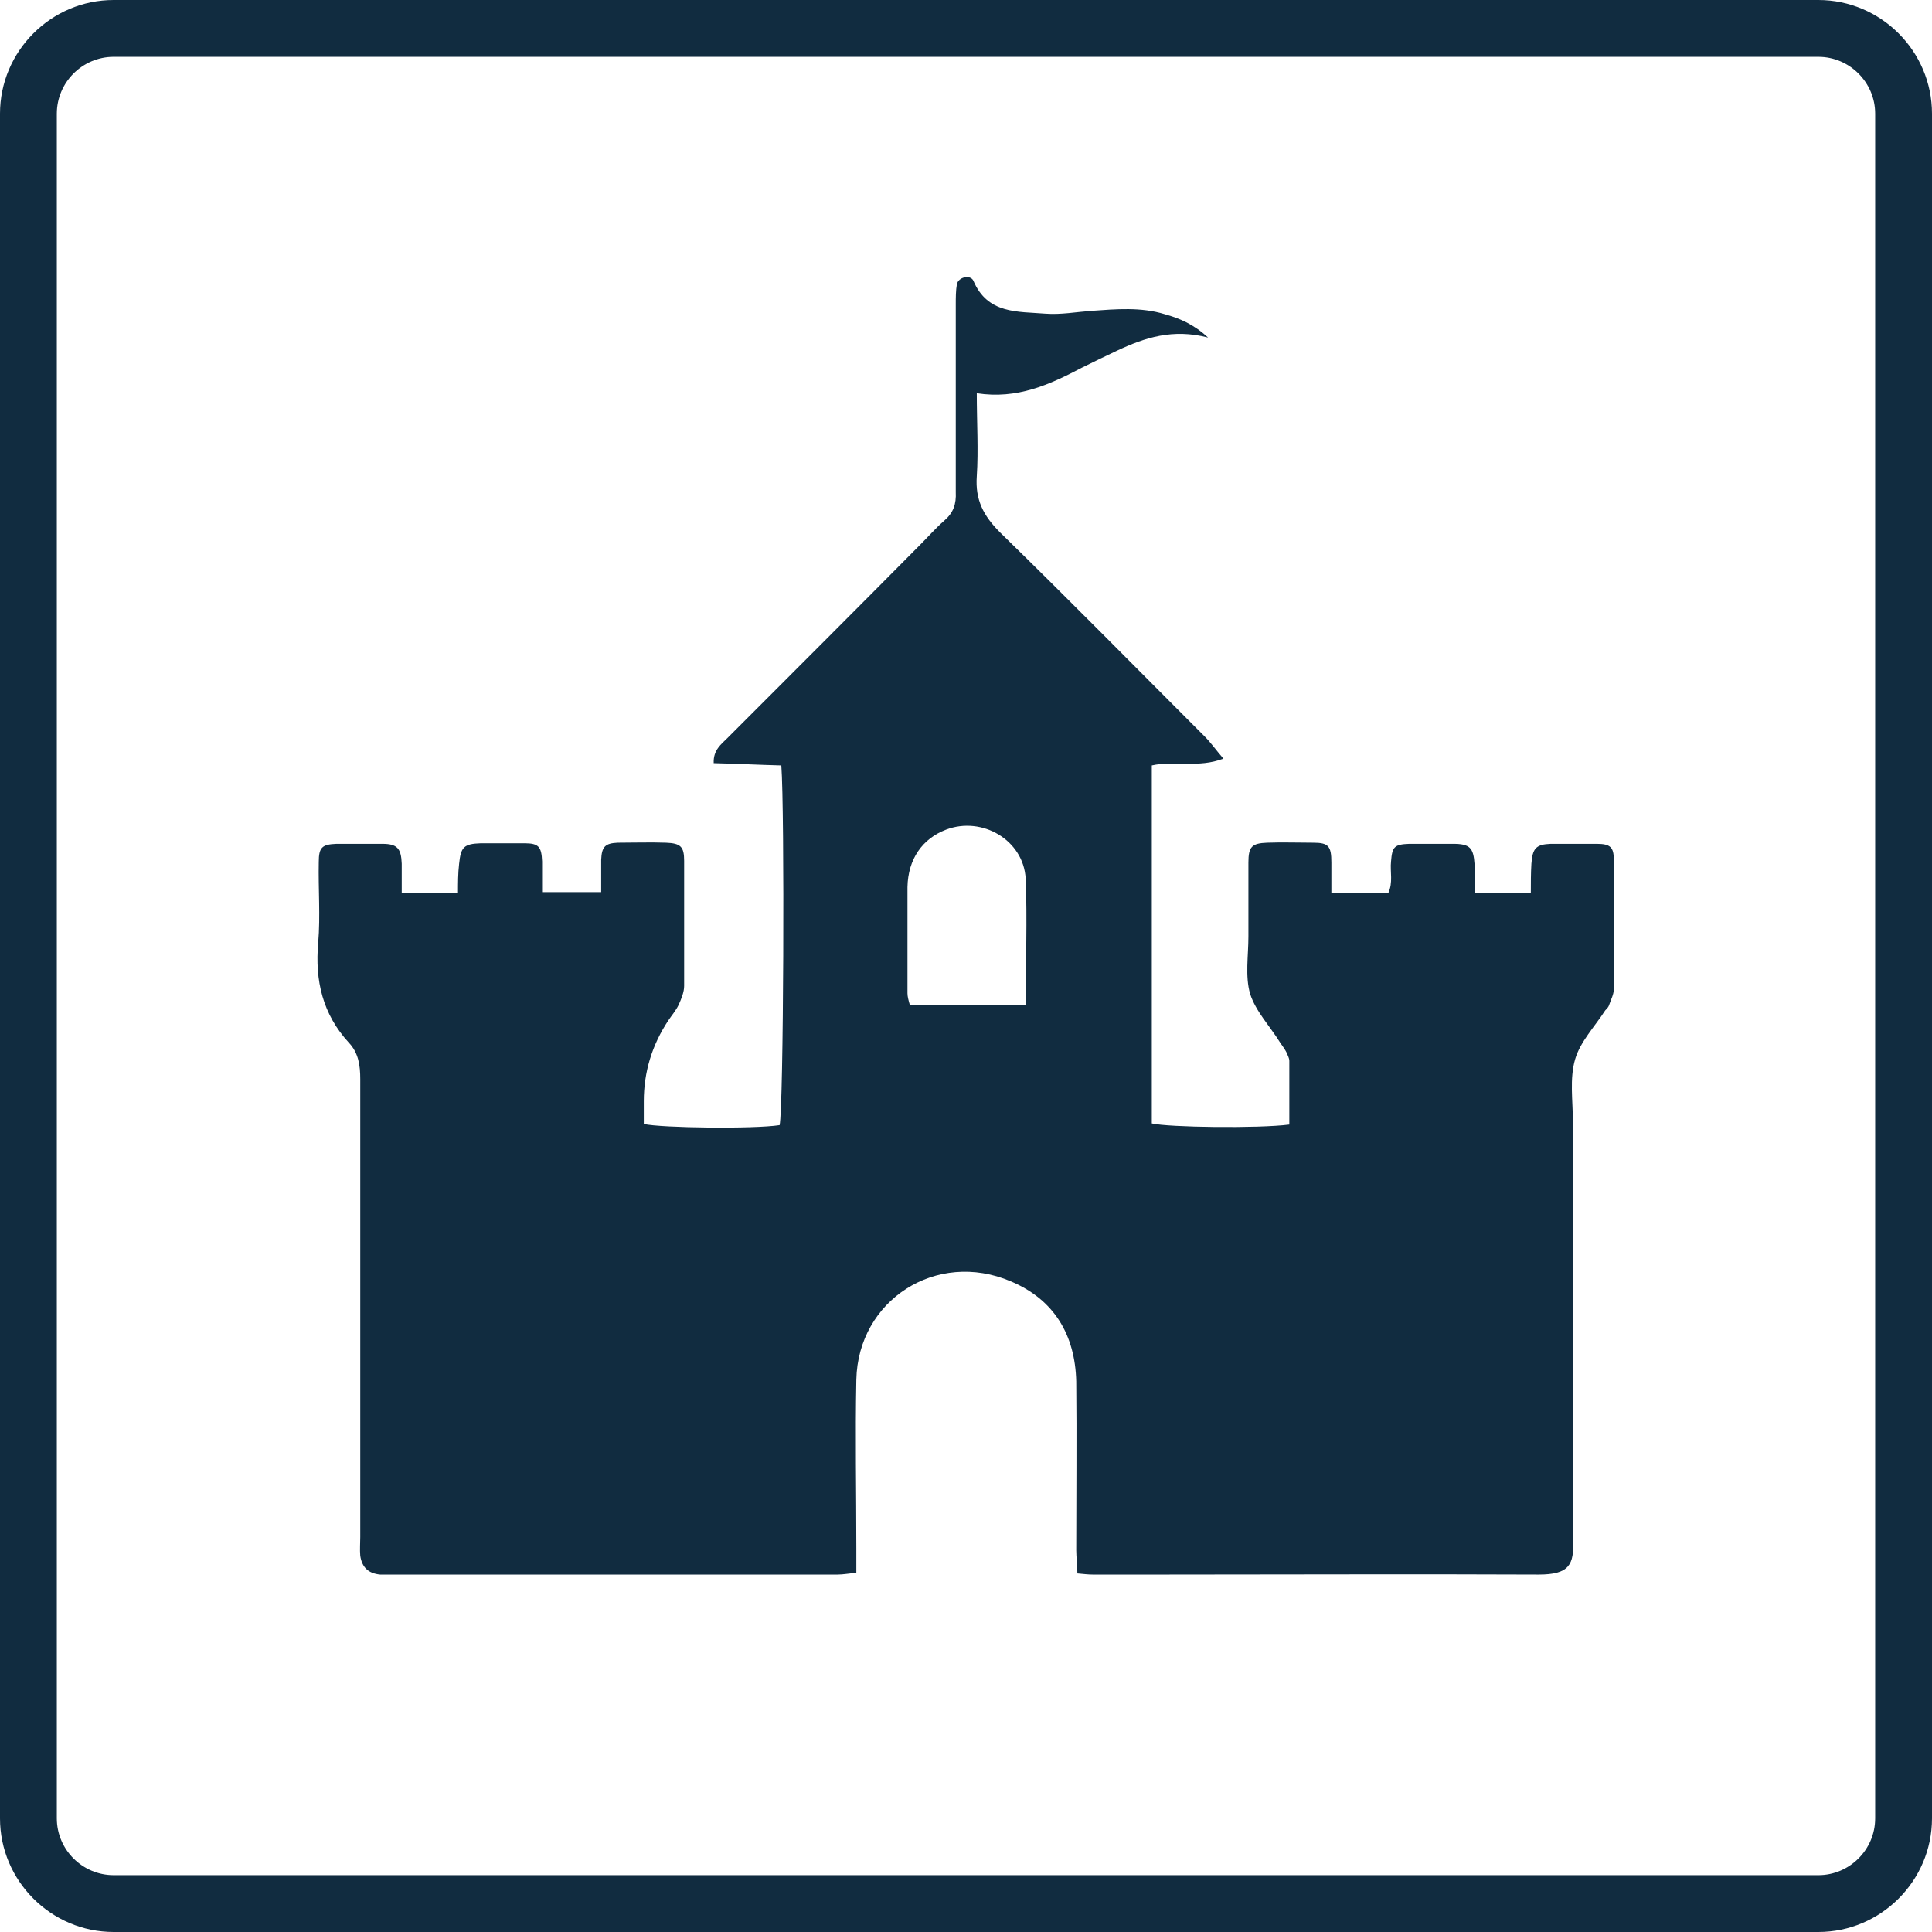
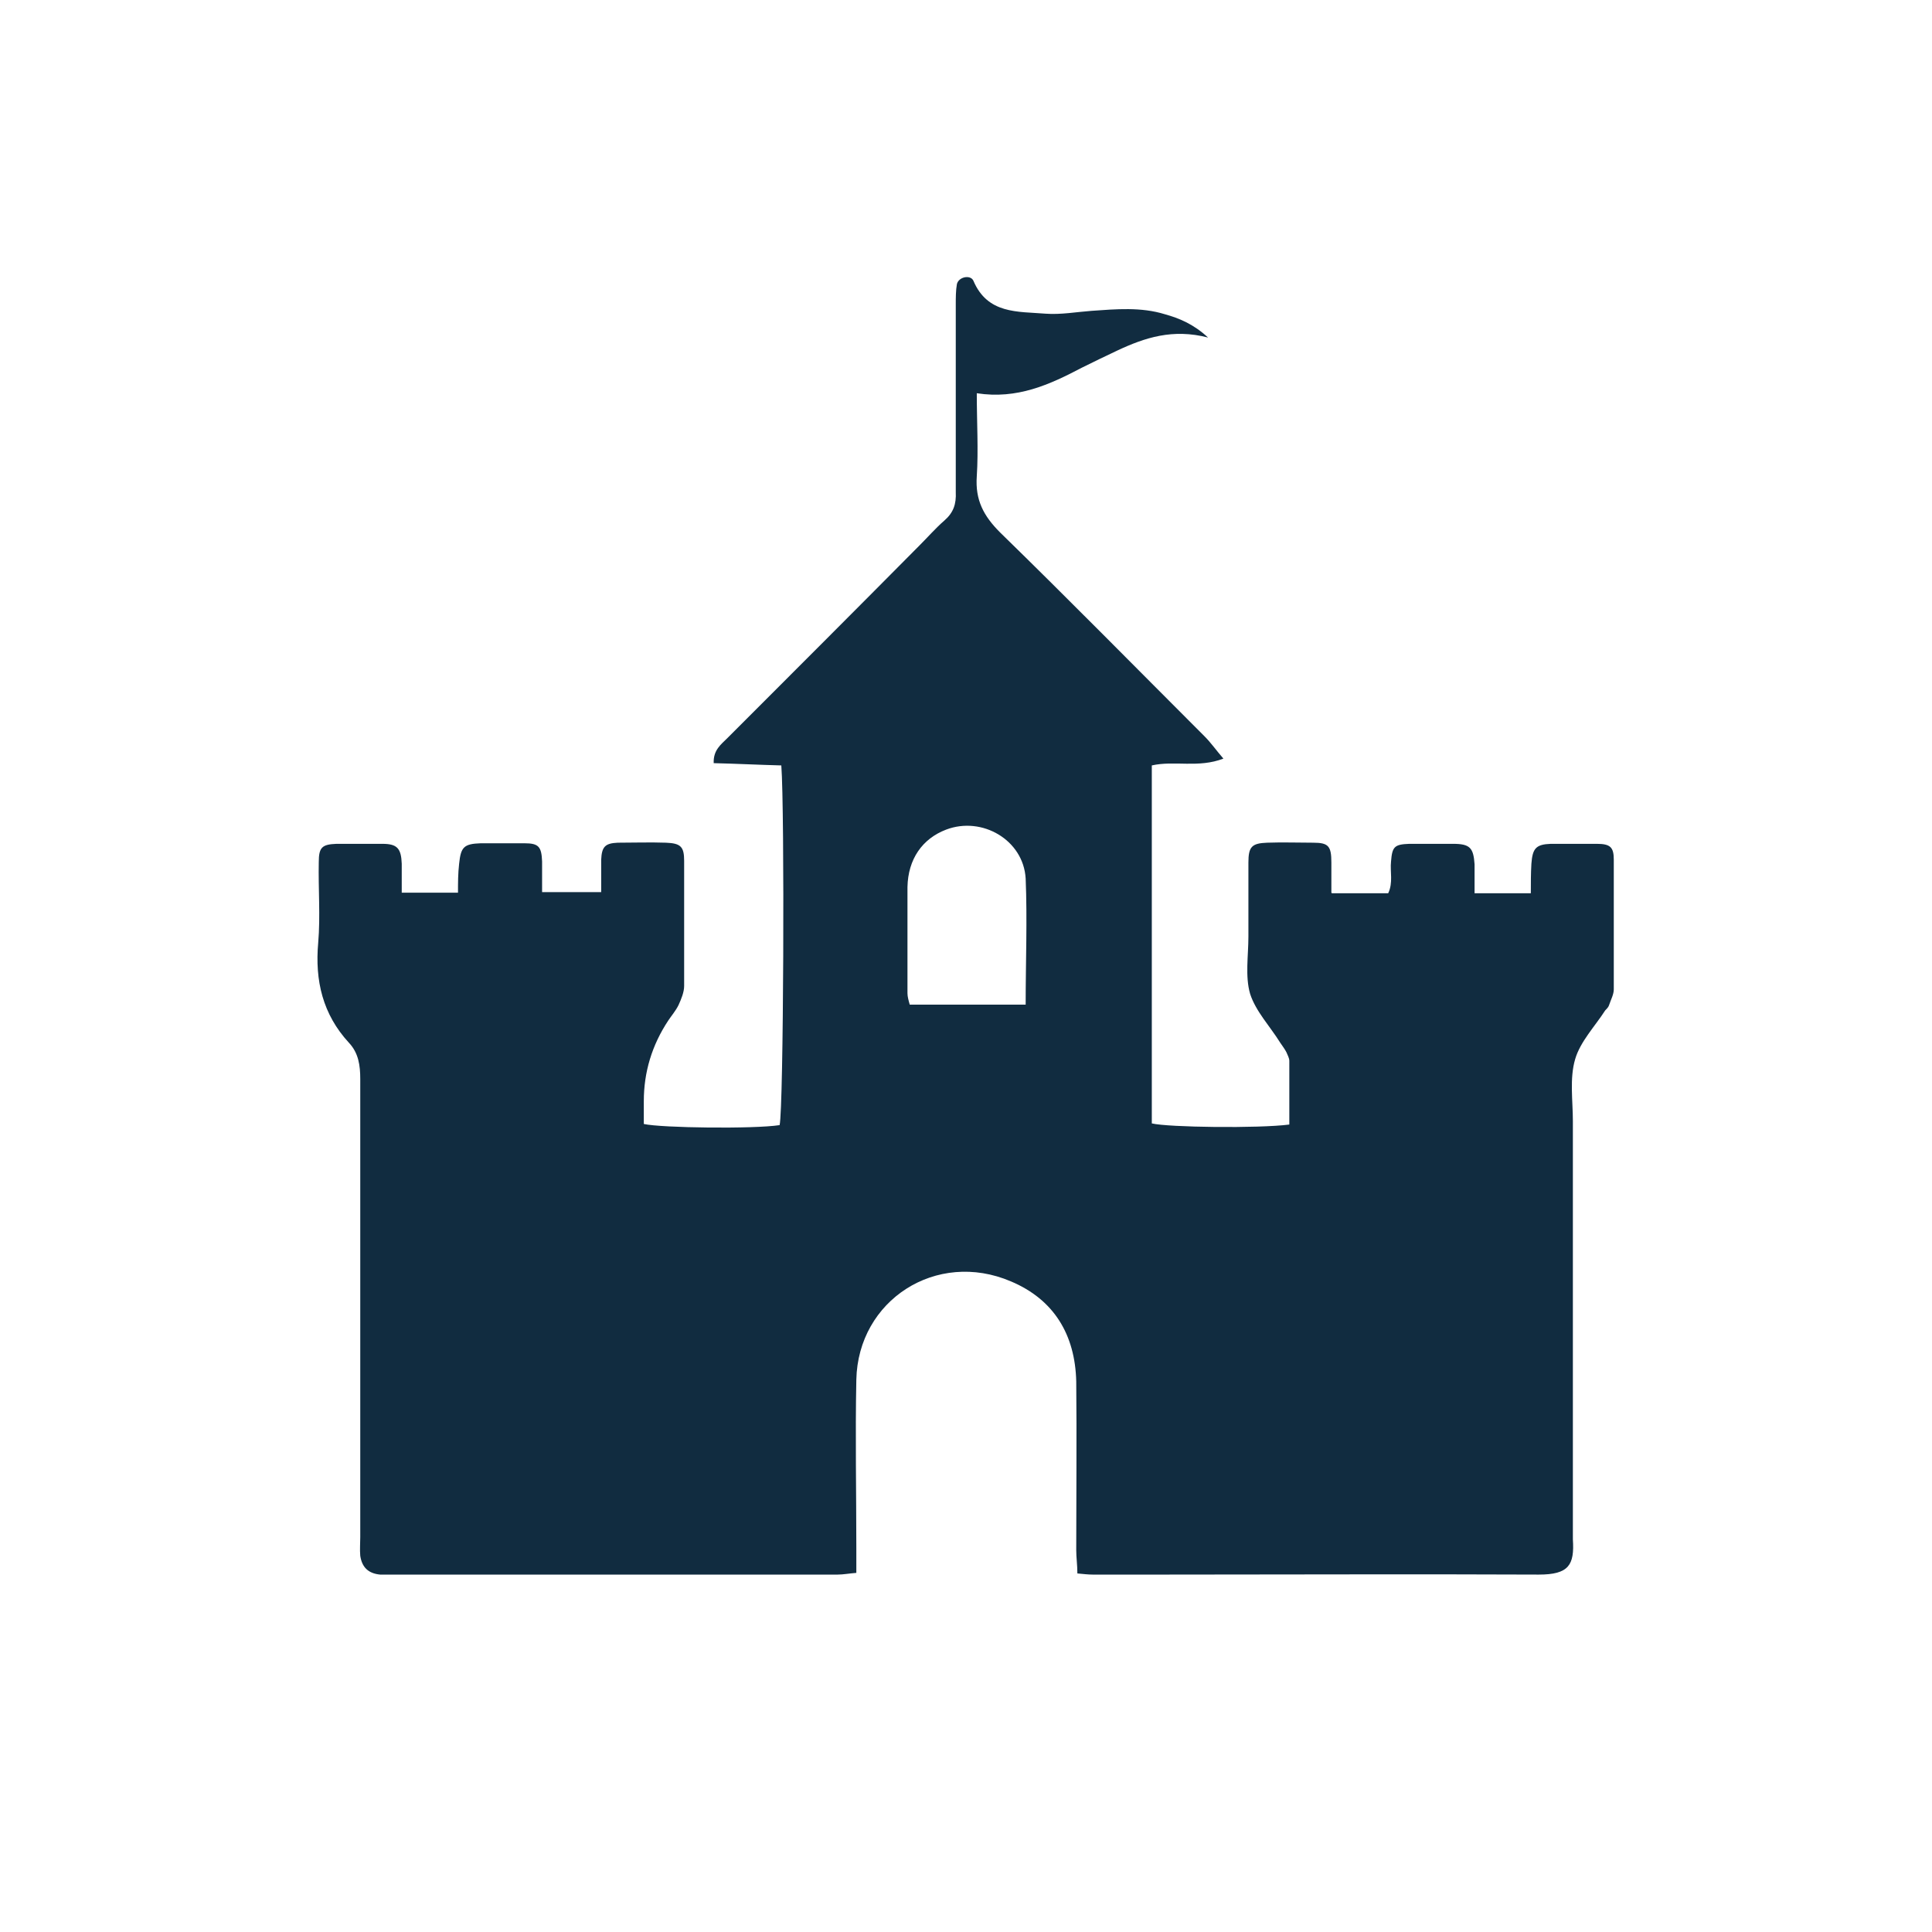
<svg xmlns="http://www.w3.org/2000/svg" id="Calque_2" viewBox="0 0 34 34">
  <defs>
    <style>.cls-1{fill:#112c40;}</style>
  </defs>
  <g id="Calque_1-2">
    <g>
-       <path class="cls-1" d="m32,1c.55,0,1,.45,1,1v30c0,.55-.45,1-1,1H2c-.55,0-1-.45-1-1V2c0-.55.45-1,1-1h30m0-1H2C.9,0,0,.9,0,2v30c0,1.1.9,2,2,2h30c1.1,0,2-.9,2-2V2c0-1.1-.9-2-2-2h0Z" />
      <path class="cls-1" d="m23.44,15.72h.99c.09-.19.03-.38.05-.56.02-.26.06-.3.32-.31.26,0,.52,0,.77,0,.3,0,.36.07.38.36,0,.16,0,.32,0,.51h.99c0-.18,0-.35.01-.52.02-.27.08-.34.34-.35.27,0,.54,0,.81,0,.24,0,.3.06.3.28,0,.76,0,1.52,0,2.28,0,.09-.05.18-.08.27-.01.04-.04.07-.07.1-.18.28-.44.55-.53.86-.1.34-.04.73-.04,1.09,0,2.37,0,4.75,0,7.12,0,.08,0,.16,0,.24.03.45-.07.62-.6.62-2.2-.01-4.39,0-6.59,0-.42,0-.84,0-1.26,0-.08,0-.16-.01-.27-.02,0-.15-.02-.28-.02-.41,0-.99.01-1.98,0-2.97-.02-.82-.39-1.44-1.15-1.76-1.31-.56-2.69.33-2.72,1.73-.02.99,0,1.98,0,2.97,0,.13,0,.27,0,.43-.13.01-.23.03-.33.03-2.62,0-5.24,0-7.85,0-.07,0-.14,0-.2,0-.21-.02-.32-.13-.35-.33-.01-.11,0-.22,0-.33,0-2.69,0-5.37,0-8.06,0-.24-.03-.46-.2-.64-.46-.5-.6-1.09-.54-1.76.04-.47,0-.95.01-1.42,0-.26.06-.31.31-.32.27,0,.54,0,.81,0,.26,0,.33.08.34.35,0,.16,0,.32,0,.51h.99c0-.17,0-.34.02-.51.03-.29.08-.35.38-.36.26,0,.52,0,.77,0,.25,0,.3.06.31.32,0,.17,0,.35,0,.54h1.04c0-.2,0-.38,0-.57.01-.23.07-.29.29-.3.28,0,.57-.01.85,0,.26.01.32.07.32.32,0,.73,0,1.46,0,2.2,0,.11-.05.23-.1.34-.05.1-.12.18-.18.27q-.43.65-.43,1.42c0,.13,0,.27,0,.4.31.07,1.94.09,2.39.02.07-.3.09-5.54.03-6.33-.39-.01-.78-.03-1.19-.04-.01-.23.13-.33.24-.44,1.13-1.13,2.26-2.26,3.39-3.4.14-.14.28-.3.43-.43.16-.14.21-.29.2-.5,0-1.1,0-2.2,0-3.3,0-.12,0-.25.02-.36.03-.13.24-.17.29-.06.25.59.78.54,1.27.58.27.02.54-.03.81-.05.43-.03.87-.07,1.29.06.25.07.5.17.76.41-.62-.16-1.11,0-1.6.23-.21.1-.42.2-.62.3-.57.3-1.14.56-1.85.45,0,.52.03,1,0,1.46-.03.42.12.7.41.99,1.21,1.18,2.4,2.39,3.6,3.59.11.11.2.24.33.39-.44.17-.86.03-1.26.12v6.3c.29.07,1.88.09,2.42.02,0-.37,0-.74,0-1.12,0-.05-.03-.1-.05-.15-.03-.06-.07-.11-.11-.17-.18-.29-.43-.55-.53-.86-.09-.31-.03-.67-.03-1.01,0-.43,0-.87,0-1.3,0-.28.06-.34.33-.35.27-.01.54,0,.81,0,.27,0,.32.06.32.35,0,.16,0,.32,0,.53Zm-5.39,1.96c0-.76.03-1.49,0-2.22-.04-.68-.77-1.1-1.4-.86-.42.16-.67.52-.68,1.01,0,.62,0,1.24,0,1.87,0,.06.02.13.04.2h2.06Z" />
    </g>
  </g>
</svg>